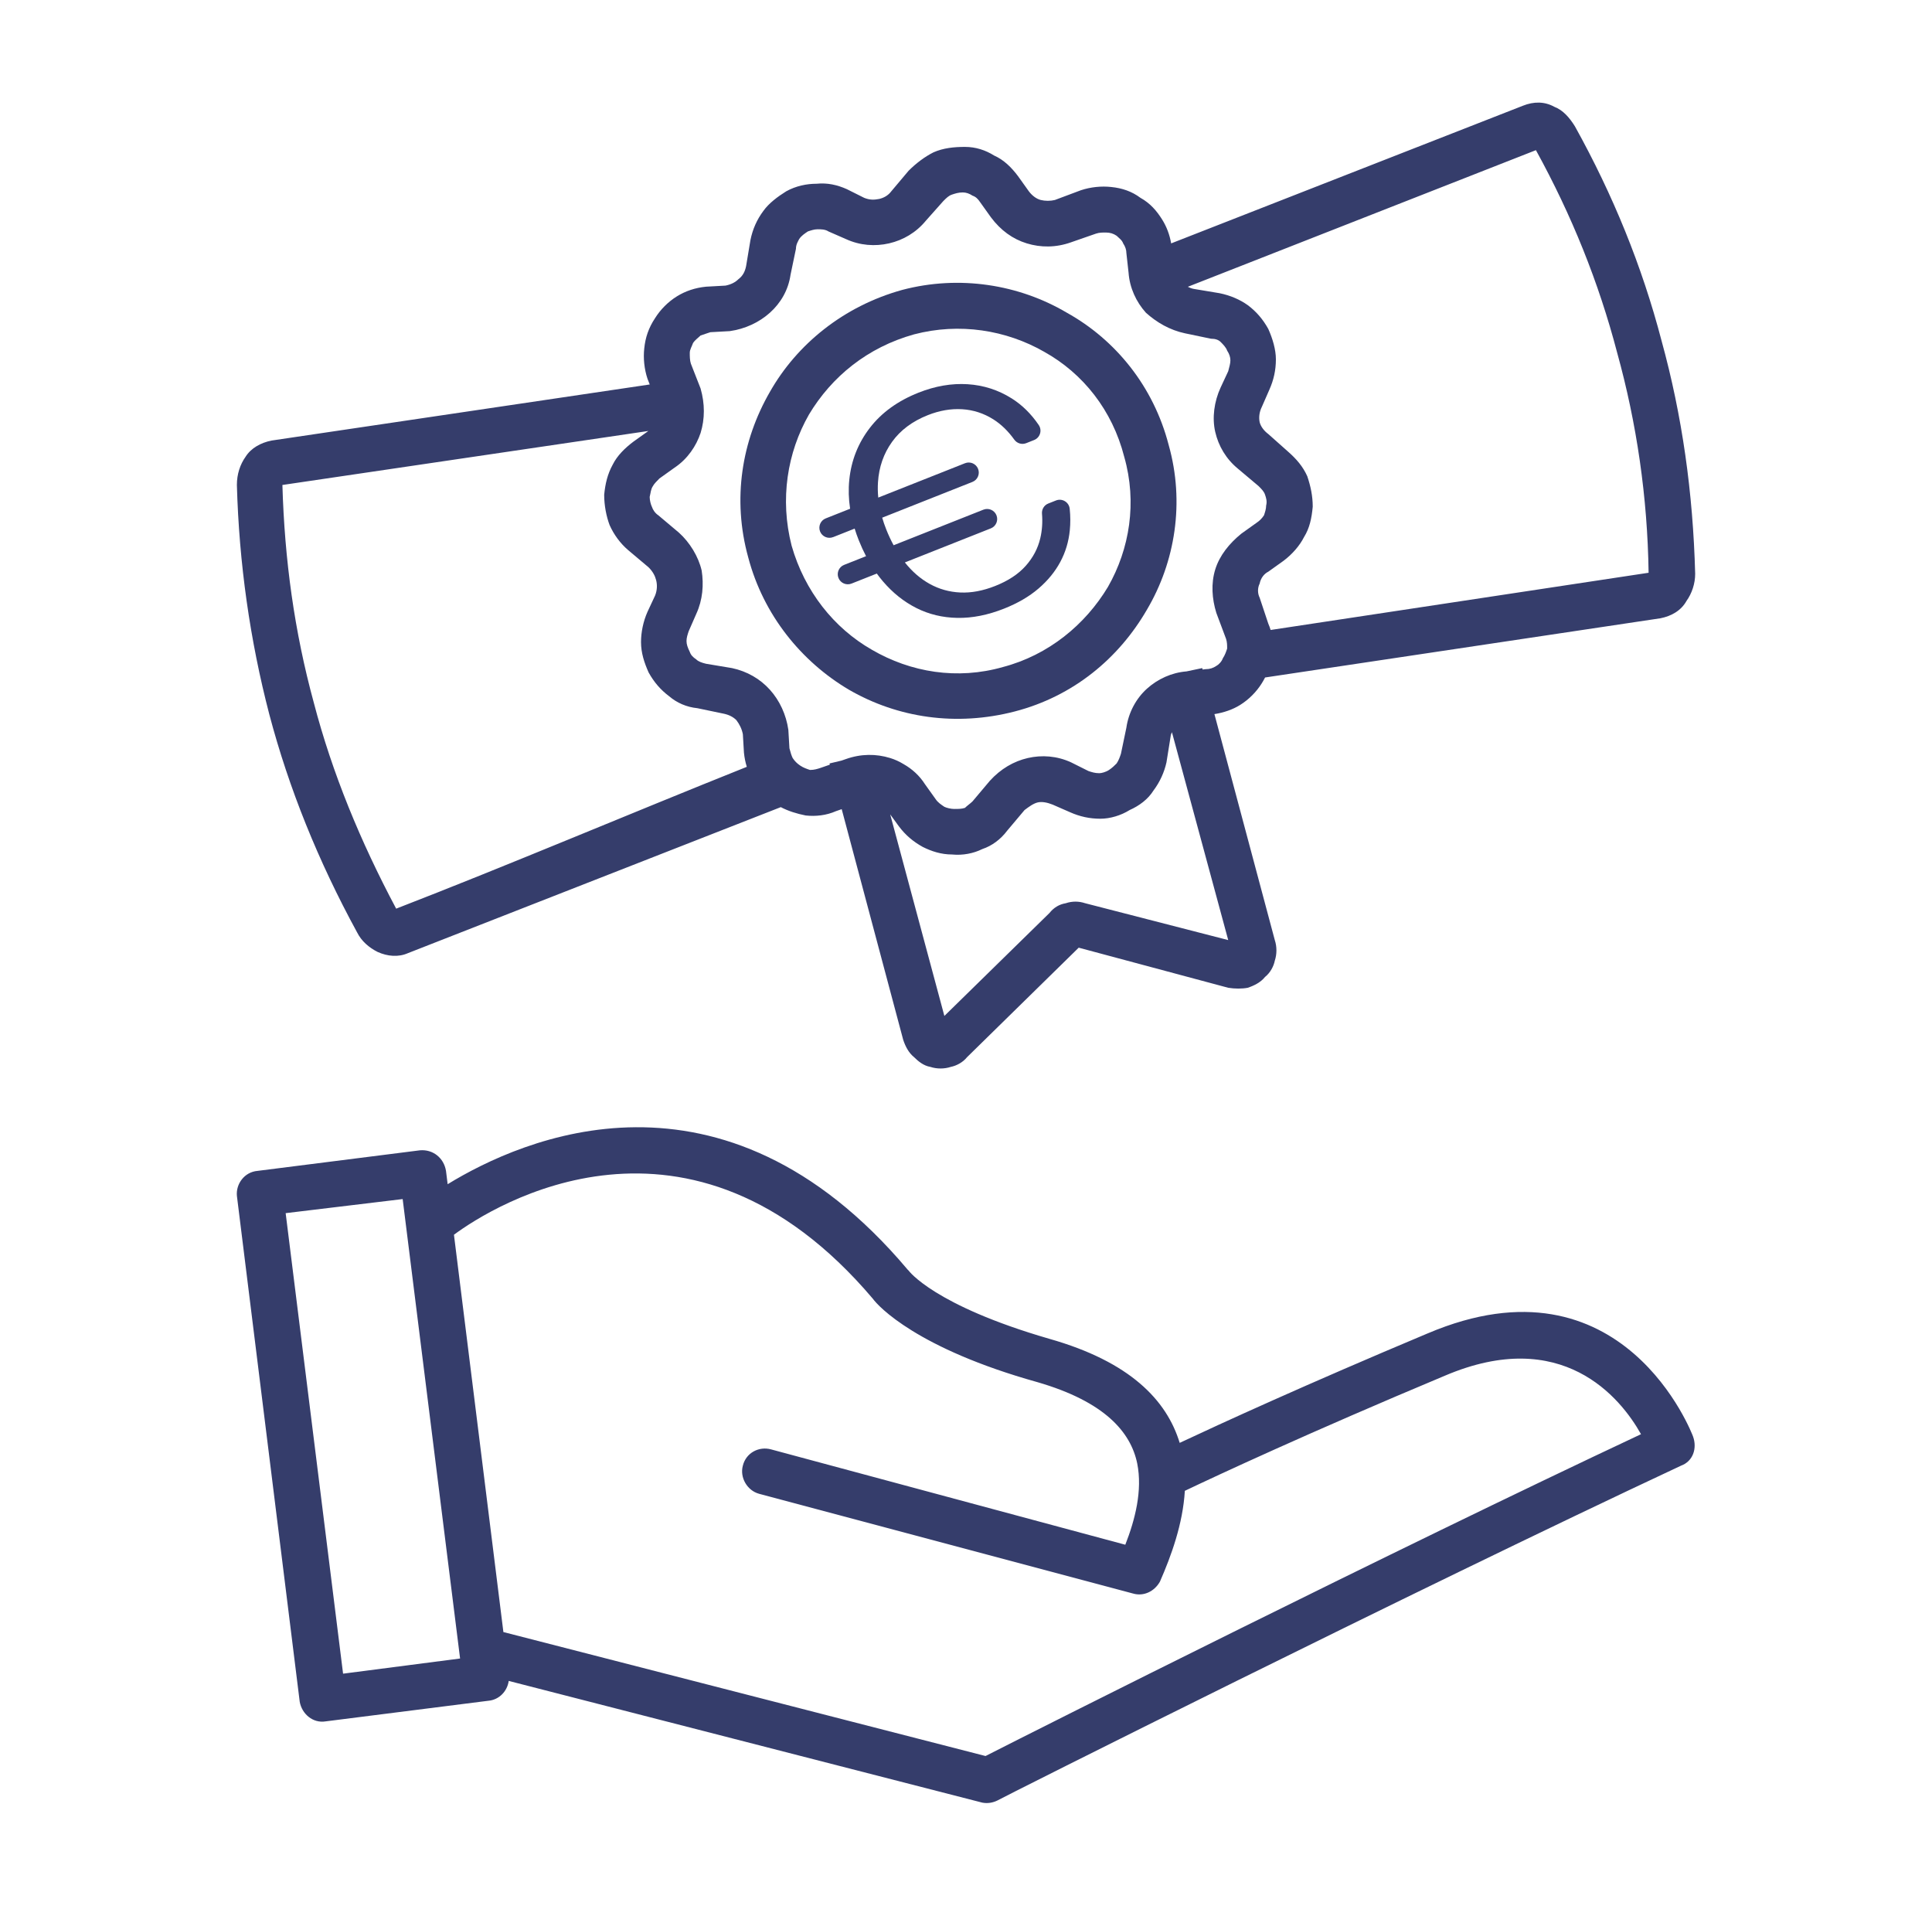
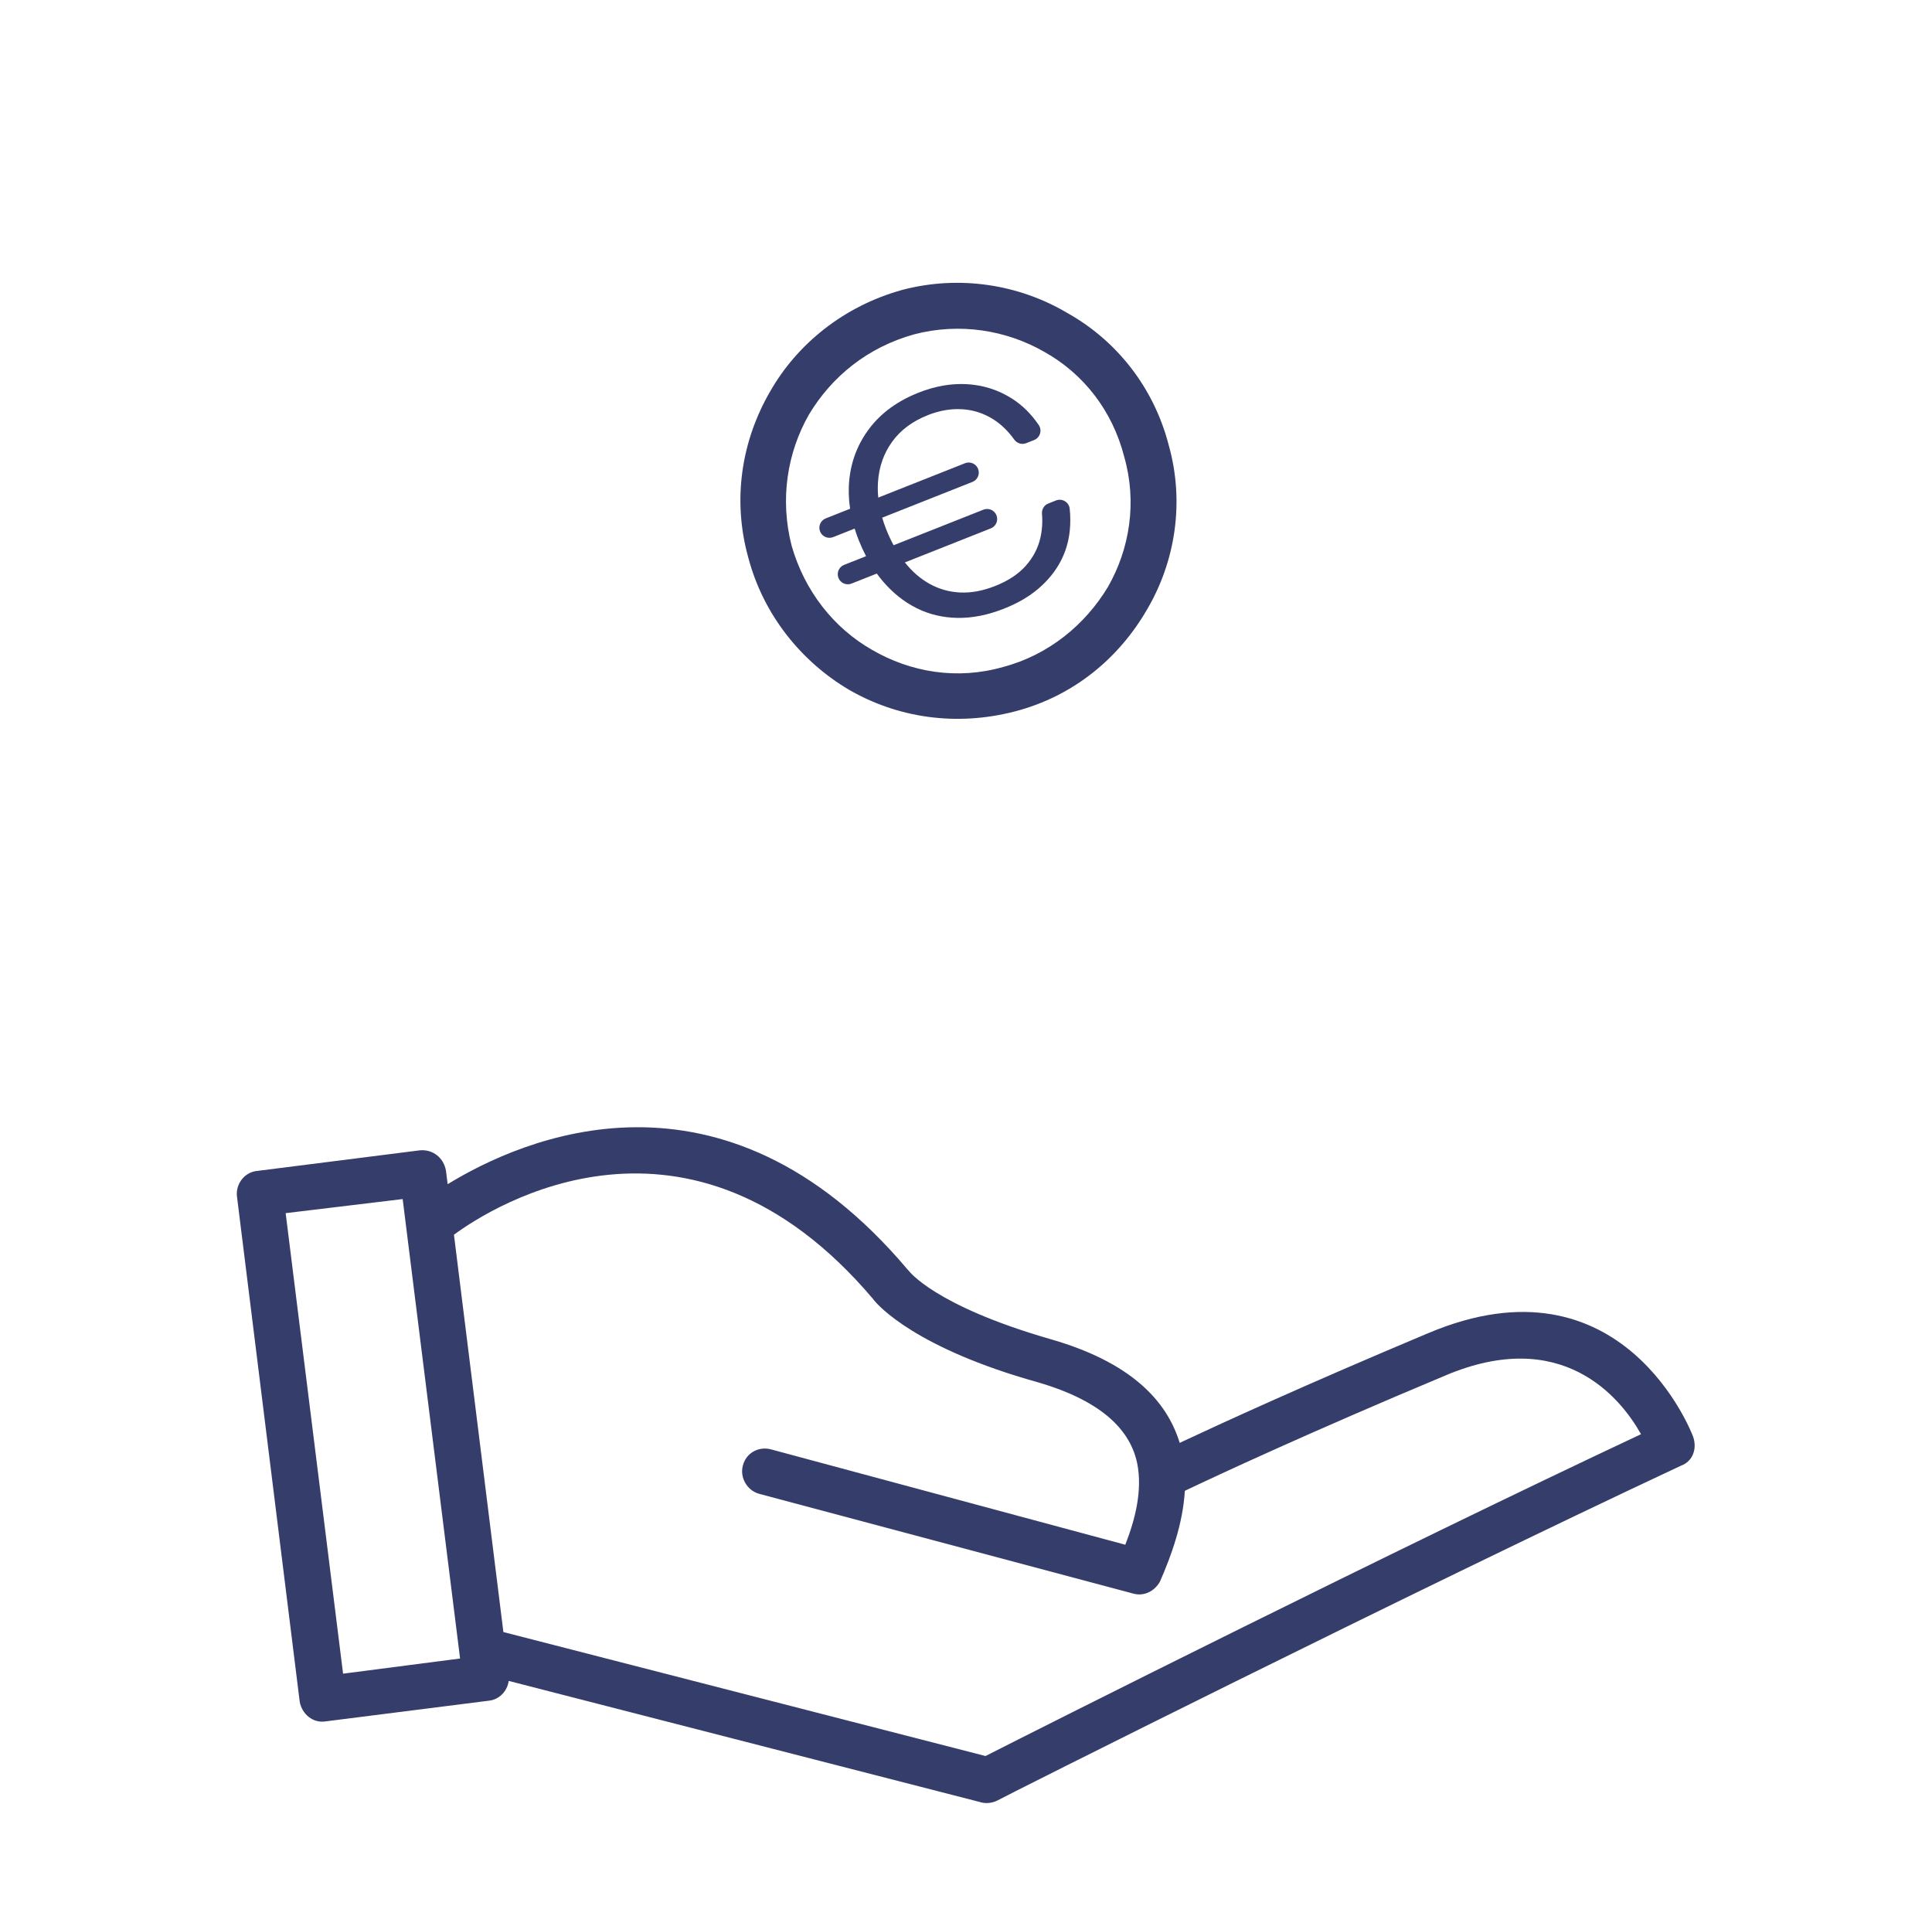
<svg xmlns="http://www.w3.org/2000/svg" id="Layer_1" data-name="Layer 1" width="2570.64" height="2535.22" viewBox="0 0 2570.64 2535.22">
  <defs>
    <style>      .cls-1 {        fill: #353d6b;      }    </style>
  </defs>
  <path class="cls-1" d="M1899.48,1773.95c-162.11,68.05-275.57,120.11-329.83,145.59-17.44-57.09-66.33-108.01-173.28-138.38-154.25-44.69-187.4-90.82-187.4-90.82l-1.44-1.44c-247.01-292.96-513.24-173.9-611.9-113.47l-2.2-17.71c-2.88-17.3-17.3-28.83-34.6-27.39l-216.23,27.39c-17.3,1.44-28.83,17.3-27.39,33.16l83.61,673.21c2.88,15.86,17.3,28.83,34.6,25.95l216.23-27.39c14.83-1.24,25.41-13.07,27.23-26.41l630.12,161.92c7.21,1.44,14.42,0,20.18-2.88,1.44-1.44,549.23-276.78,909.62-445.44,15.86-5.77,21.62-23.07,15.86-38.92,0,0-92.26-247.95-353.18-136.95ZM456.48,2226.6l-76.4-612.66,155.69-18.74,76.4,611.22-155.69,20.18ZM1311.33,2336.16l-641.54-164.93-65.79-528.57c51.61-38.28,313.19-202.99,557.4,85.16,7.21,10.09,59.1,66.31,219.12,111,89.38,25.95,123.97,66.31,132.62,108.12,7.21,36.04-2.88,74.96-15.86,108.12l-471.39-126.86c-15.86-4.32-33.16,4.32-37.48,21.62-4.32,15.86,5.77,33.16,21.62,37.48l497.34,132.62c14.42,4.32,28.83-2.88,36.04-15.86,14.85-33.95,30.47-76.49,33.09-120.72,42.79-20.36,163.81-76.87,346.04-153.17,155.69-66.31,233.53,28.83,260.92,77.84-331.56,155.69-798.62,390.66-872.14,428.14Z" />
-   <path class="cls-1" d="M475.22,1240.57c5.77,11.53,15.86,20.18,27.39,25.95,12.97,5.77,27.39,7.21,40.36,1.44l495.93-194.18c10.03,5.26,21.07,8.69,33.12,11.1,12.97,1.44,27.39,0,40.36-5.77l7.56-2.63,81.81,306.8c2.88,8.65,7.21,17.3,14.42,23.07,5.77,5.77,12.97,11.53,21.62,12.97,8.65,2.88,18.74,2.88,27.39,0,7.21-1.44,15.86-5.77,21.62-12.97l148.48-145.6,198.94,53.34c8.65,1.44,18.74,1.44,25.95,0,8.65-2.88,17.3-7.21,23.06-14.42,7.21-5.77,11.53-14.42,12.97-21.62,2.88-8.65,2.88-18.74,0-27.39l-80.34-300.64c12.31-1.94,24.32-5.99,34.21-12.18,11.53-7.21,21.62-17.3,28.83-28.83,1.53-2.45,2.99-5.04,4.37-7.71l526.13-78.79c14.42-2.88,27.39-10.09,34.6-23.06,7.21-10.09,11.53-23.07,11.53-36.04-2.88-108.12-17.3-210.47-44.69-309.94-25.95-99.47-64.87-194.61-115.32-285.43-7.21-11.53-15.86-21.62-27.39-25.95-12.97-7.21-27.39-7.21-41.8-1.44l-468.04,183.15c-2.01-11.59-6-22.19-12-31.78-7.21-11.53-15.86-21.62-28.83-28.83-11.53-8.65-24.51-12.97-38.92-14.42-12.97-1.44-27.39,0-40.36,4.32l-34.6,12.97c-5.77,1.44-12.97,1.44-18.74,0-5.77-1.44-11.53-5.77-15.86-11.53l-14.42-20.18c-8.65-11.53-18.74-21.62-31.71-27.39-11.53-7.21-24.51-11.53-38.92-11.53s-28.83,1.44-41.81,7.21c-11.53,5.77-23.06,14.42-33.16,24.51l-23.06,27.39c-4.32,5.77-10.09,8.65-15.86,10.09-7.21,1.44-12.97,1.44-20.18-1.44l-23.06-11.53c-12.97-5.77-25.95-8.65-40.36-7.21-12.97,0-27.39,2.88-40.36,10.09-11.53,7.21-23.06,15.86-30.27,25.95-8.65,11.53-14.42,24.51-17.3,38.92l-5.77,34.6c-1.44,7.21-4.32,12.97-10.09,17.3-4.32,4.32-10.09,7.21-17.3,8.65l-25.95,1.44c-14.42,1.44-27.39,5.77-38.92,12.97-11.53,7.21-21.62,17.3-28.83,28.83-8.65,12.97-12.97,25.95-14.42,40.36-1.44,12.97,0,27.39,4.32,40.36l2.96,7.57-503.18,74.6c-14.42,2.88-27.39,10.09-34.6,21.62-7.21,10.09-11.53,23.07-11.53,37.48,2.88,103.79,17.3,206.14,43.25,305.61,25.95,98.03,64.87,194.61,116.77,289.75ZM1443.95,1201.65c-8.65-2.88-17.3-2.88-25.95,0-8.65,1.44-15.86,5.77-21.62,12.97l-139.83,136.95-72.08-268.13,11.53,15.86c8.65,11.53,18.74,20.18,31.71,27.39,11.53,5.77,24.51,10.09,38.92,10.09,14.42,1.44,28.83-1.44,40.36-7.21,12.97-4.32,24.51-12.97,33.16-24.51l23.06-27.39c5.77-4.32,11.53-8.65,17.3-10.09,5.77-1.44,12.97,0,20.18,2.88l23.07,10.09c12.97,5.77,25.95,8.65,40.36,8.65,12.97,0,27.39-4.33,38.92-11.53,12.97-5.77,24.51-14.42,31.71-25.95,8.65-11.53,14.42-24.51,17.3-37.48l5.77-36.04c.12-.49.26-.99.4-1.5.43-.94,1.04-1.89,1.04-2.83l74.96,276.78-190.29-49.01ZM2043.64,199.77c47.57,86.49,83.61,175.87,108.12,269.57,25.95,93.7,40.36,191.73,41.8,292.64l-502.92,76.12c-.84-2.83-1.86-5.63-3.07-8.36l-11.53-34.6c-2.88-5.77-2.88-12.97,0-18.74,1.44-7.21,5.77-12.97,11.53-15.86l20.18-14.42c11.53-8.65,21.62-20.18,27.39-31.71,7.21-11.53,10.09-24.51,11.53-40.36,0-14.42-2.88-27.39-7.21-40.36-5.77-12.97-14.42-23.07-25.95-33.16l-25.95-23.07c-5.77-4.32-10.09-10.09-11.53-15.86-1.44-7.21,0-14.42,2.88-20.18l10.09-23.06c5.77-12.97,8.65-25.95,8.65-40.36,0-12.97-4.32-27.39-10.09-40.36-7.21-12.97-15.86-23.07-27.39-31.71-10.09-7.21-23.07-12.97-37.48-15.86l-34.6-5.77c-2.75-.55-5.3-1.52-7.63-2.76l463.16-181.76ZM932.2,516.91l-12.97-33.16c-1.44-4.32-1.44-10.09-1.44-14.42s2.88-8.65,4.32-12.97c2.88-4.32,7.21-7.21,10.09-10.09,4.32-1.44,8.65-2.88,12.97-4.32l25.95-1.44c20.18-2.88,38.92-11.53,53.34-24.51,14.42-12.97,24.51-30.27,27.39-50.45l7.21-34.6c0-5.77,2.88-10.09,4.32-12.97,2.88-4.32,7.21-7.21,11.53-10.09,4.32-1.44,8.65-2.88,12.97-2.88s10.09,0,14.42,2.88l23.06,10.09c18.74,8.65,38.92,10.09,57.66,5.77,18.74-4.32,36.04-14.42,49.01-30.27l23.07-25.95c4.32-4.32,7.21-7.21,11.53-8.65,4.32-1.44,8.65-2.88,14.42-2.88,4.32,0,8.65,1.44,12.97,4.32,4.32,1.44,7.21,4.32,10.09,8.65l14.42,20.18c12.97,17.3,28.83,28.83,47.57,34.6,18.74,5.77,38.92,5.77,59.1-1.44l33.16-11.53c4.32-1.44,8.65-1.44,12.97-1.44,5.77,0,10.09,1.44,14.42,4.32,2.88,2.88,7.21,5.77,8.65,10.09,2.88,4.32,4.32,8.65,4.32,12.97l2.88,25.95c1.44,20.18,10.09,38.92,23.06,53.34,14.42,12.97,31.71,23.07,51.9,27.39l34.6,7.21c5.77,0,10.09,1.44,12.97,4.32,2.88,2.88,7.21,7.21,8.65,11.53,2.88,4.32,4.32,8.65,4.32,12.97s-1.44,8.65-2.88,14.42l-10.09,21.62c-8.65,18.74-11.53,40.36-7.21,59.1,4.32,18.74,14.42,36.04,30.27,49.01l27.39,23.06c4.32,4.32,7.21,7.21,8.65,11.53,1.44,4.32,2.88,8.65,1.44,14.42,0,4.32-1.44,8.65-2.88,12.97-2.88,4.32-5.77,7.21-10.09,10.09l-20.18,14.42c-15.86,12.97-28.83,28.83-34.6,47.57-5.77,18.74-4.32,38.92,1.44,57.66l12.97,34.6c1.44,4.32,1.44,8.65,1.44,12.97-1.44,4.32-2.88,8.65-5.77,12.97-1.44,4.32-5.77,8.65-8.65,10.09-4.32,2.88-8.65,4.32-14.42,4.32l-3.83.45-.5-1.89-20.83,4.39c-19.93,1.58-38.43,10.17-52.69,23-14.42,12.97-24.51,31.71-27.39,51.9l-7.21,34.6c-1.44,4.32-2.88,8.65-5.77,12.97-2.88,2.88-5.77,5.77-10.09,8.65-4.32,2.88-10.09,4.32-12.97,4.32-5.77,0-10.09-1.44-14.42-2.88l-23.06-11.53c-18.74-8.65-38.92-10.09-57.66-5.77-18.74,4.32-36.04,14.42-50.45,30.27l-23.07,27.39c-2.88,2.88-7.21,5.77-10.09,8.65-4.32,1.44-8.65,1.44-14.42,1.44-4.32,0-10.09-1.44-12.97-2.88-4.32-2.88-8.65-5.77-11.53-10.09l-14.42-20.18c-7.07-11.11-16.98-20.09-28.22-26.46-5.61-3.42-11.59-6.2-17.91-8.14-18.74-5.77-38.92-5.77-59.1,1.44l-5.63,1.96-15.99,3.81.43,1.61-11.96,4.16c-4.32,1.44-8.65,2.88-14.42,2.88-4.32-1.44-8.65-2.88-12.97-5.77s-7.21-5.77-10.09-10.09c-1.44-2.88-2.88-7.21-4.32-12.97l-1.44-24.51c-2.88-20.18-11.53-38.92-24.51-53.34-12.97-14.42-30.27-24.51-50.45-28.83l-34.6-5.77c-5.77-1.44-10.09-2.88-12.97-5.77-4.32-2.88-7.21-5.77-8.65-10.09-2.88-5.77-4.32-10.09-4.32-14.42s1.44-8.65,2.88-12.97l10.09-23.06c8.65-18.74,10.09-38.92,7.21-57.66-4.32-18.74-15.86-37.48-30.27-50.45l-27.39-23.06c-4.32-2.88-7.21-7.21-8.65-11.53-1.44-2.88-2.88-8.65-2.88-12.97,1.44-5.77,1.44-10.09,4.32-14.42,1.44-2.88,5.77-7.21,8.65-10.09l20.18-14.42c17.3-11.53,28.83-28.83,34.6-46.13,5.77-18.74,5.77-38.92,0-59.1ZM862.67,573.37l-19.85,14.18c-11.53,8.65-21.62,18.74-27.39,30.27-7.21,12.97-10.09,25.95-11.53,40.36,0,14.42,2.88,28.83,7.21,40.36,5.77,12.97,14.42,24.51,24.51,33.16l27.39,23.07c5.77,5.77,8.65,11.53,10.09,17.3,1.44,5.77,1.44,12.97-1.44,20.18l-10.09,21.62c-5.77,12.97-8.65,27.39-8.65,40.36,0,14.42,4.32,27.39,10.09,40.36,7.21,12.97,15.86,23.07,27.39,31.71,10.09,8.65,23.06,14.42,37.48,15.86l34.6,7.21c7.21,1.44,12.97,4.32,17.3,8.65,4.32,5.77,7.21,11.53,8.65,18.74l1.44,24.51c.66,6.6,1.93,12.9,3.8,18.9-157.57,63.02-315.89,130.32-466.54,188.68-47.57-89.38-85.05-180.2-109.56-273.9-25.95-95.14-38.92-190.29-41.81-289.75l486.91-71.84Z" />
  <path class="cls-1" d="M1129.69,917.66c64.87,37.48,142.71,49.01,220.56,28.83,77.84-20.18,138.39-70.64,175.87-135.51,37.48-63.43,50.45-142.71,28.83-219.12-20.18-77.84-70.64-139.83-135.51-175.87-63.43-37.48-142.71-50.45-219.12-30.27-77.84,21.62-139.83,72.08-175.87,135.51-37.48,64.87-50.45,142.71-28.83,220.56,20.18,76.4,70.64,138.39,134.06,175.87ZM1076.35,551.51c30.27-50.45,77.84-89.38,139.83-106.68,60.55-15.86,122.53-5.77,172.99,23.07,51.9,28.83,90.82,77.84,106.68,139.83,17.3,60.55,7.21,122.53-21.62,172.99-30.27,50.45-79.29,90.82-139.83,106.68-60.55,17.3-122.53,7.21-174.43-23.06-50.45-28.83-89.38-77.84-106.68-138.39-15.86-61.99-5.77-123.97,23.07-174.43Z" />
  <path class="cls-1" d="M1108.5,714.59l28.67-11.36c1.58,5.12,3.4,10.28,5.46,15.48,2.95,7.44,6.19,14.51,9.71,21.22l-29.21,11.57c-6.87,2.72-10.23,10.5-7.51,17.37,2.72,6.87,10.5,10.23,17.37,7.51l33.66-13.33c2.58,3.55,5.27,6.98,8.07,10.27,13.01,15.27,27.84,27.12,44.48,35.53,16.64,8.42,34.86,12.81,54.65,13.16,19.79.36,40.52-3.75,62.19-12.34,18.19-7.21,33.46-16.12,45.81-26.74,12.35-10.61,21.99-22.41,28.93-35.37,6.94-12.96,11.15-26.93,12.64-41.91.94-9.47.91-19.08-.12-28.83-.92-8.8-10.01-14.28-18.24-11.02l-10.32,4.09c-5.47,2.17-8.8,7.68-8.31,13.55.94,11.29.18,22.17-2.28,32.66-3.17,13.49-9.62,25.71-19.36,36.68-9.74,10.98-23.3,19.91-40.68,26.79-16.32,6.46-31.81,9.35-46.47,8.66-14.66-.69-28.25-4.51-40.75-11.48-12.32-6.86-23.29-16.37-32.9-28.51l114.37-45.31c6.87-2.72,10.23-10.5,7.51-17.37-2.72-6.87-10.5-10.23-17.37-7.51l-119.5,47.34c-3.6-6.63-6.89-13.68-9.85-21.16-2.07-5.22-3.84-10.39-5.34-15.53l120.07-47.57c6.87-2.72,10.23-10.5,7.51-17.37h0c-2.72-6.87-10.5-10.23-17.37-7.51l-115.44,45.73c-.67-6.92-.81-13.76-.37-20.51,1.3-20.16,7.52-38.03,18.69-53.59,11.16-15.56,27.04-27.42,47.64-35.59,15.51-6.14,30.72-8.76,45.63-7.86,14.9.91,28.75,5.4,41.55,13.48,10.33,6.53,19.62,15.53,27.89,27.02,3.59,4.99,10.09,6.91,15.8,4.65l10.54-4.18c7.97-3.16,10.95-12.89,6.13-19.98-10.1-14.84-22.05-26.62-35.86-35.32-17.94-11.3-37.55-17.62-58.8-18.95-21.26-1.33-42.99,2.41-65.19,11.2-27.55,10.92-49.15,26.51-64.79,46.79-15.64,20.28-24.78,43.32-27.4,69.11-1.28,12.62-.92,25.48,1.06,38.57l-32.44,12.85c-6.87,2.72-10.23,10.5-7.51,17.37,2.72,6.87,10.5,10.23,17.37,7.51Z" />
</svg>